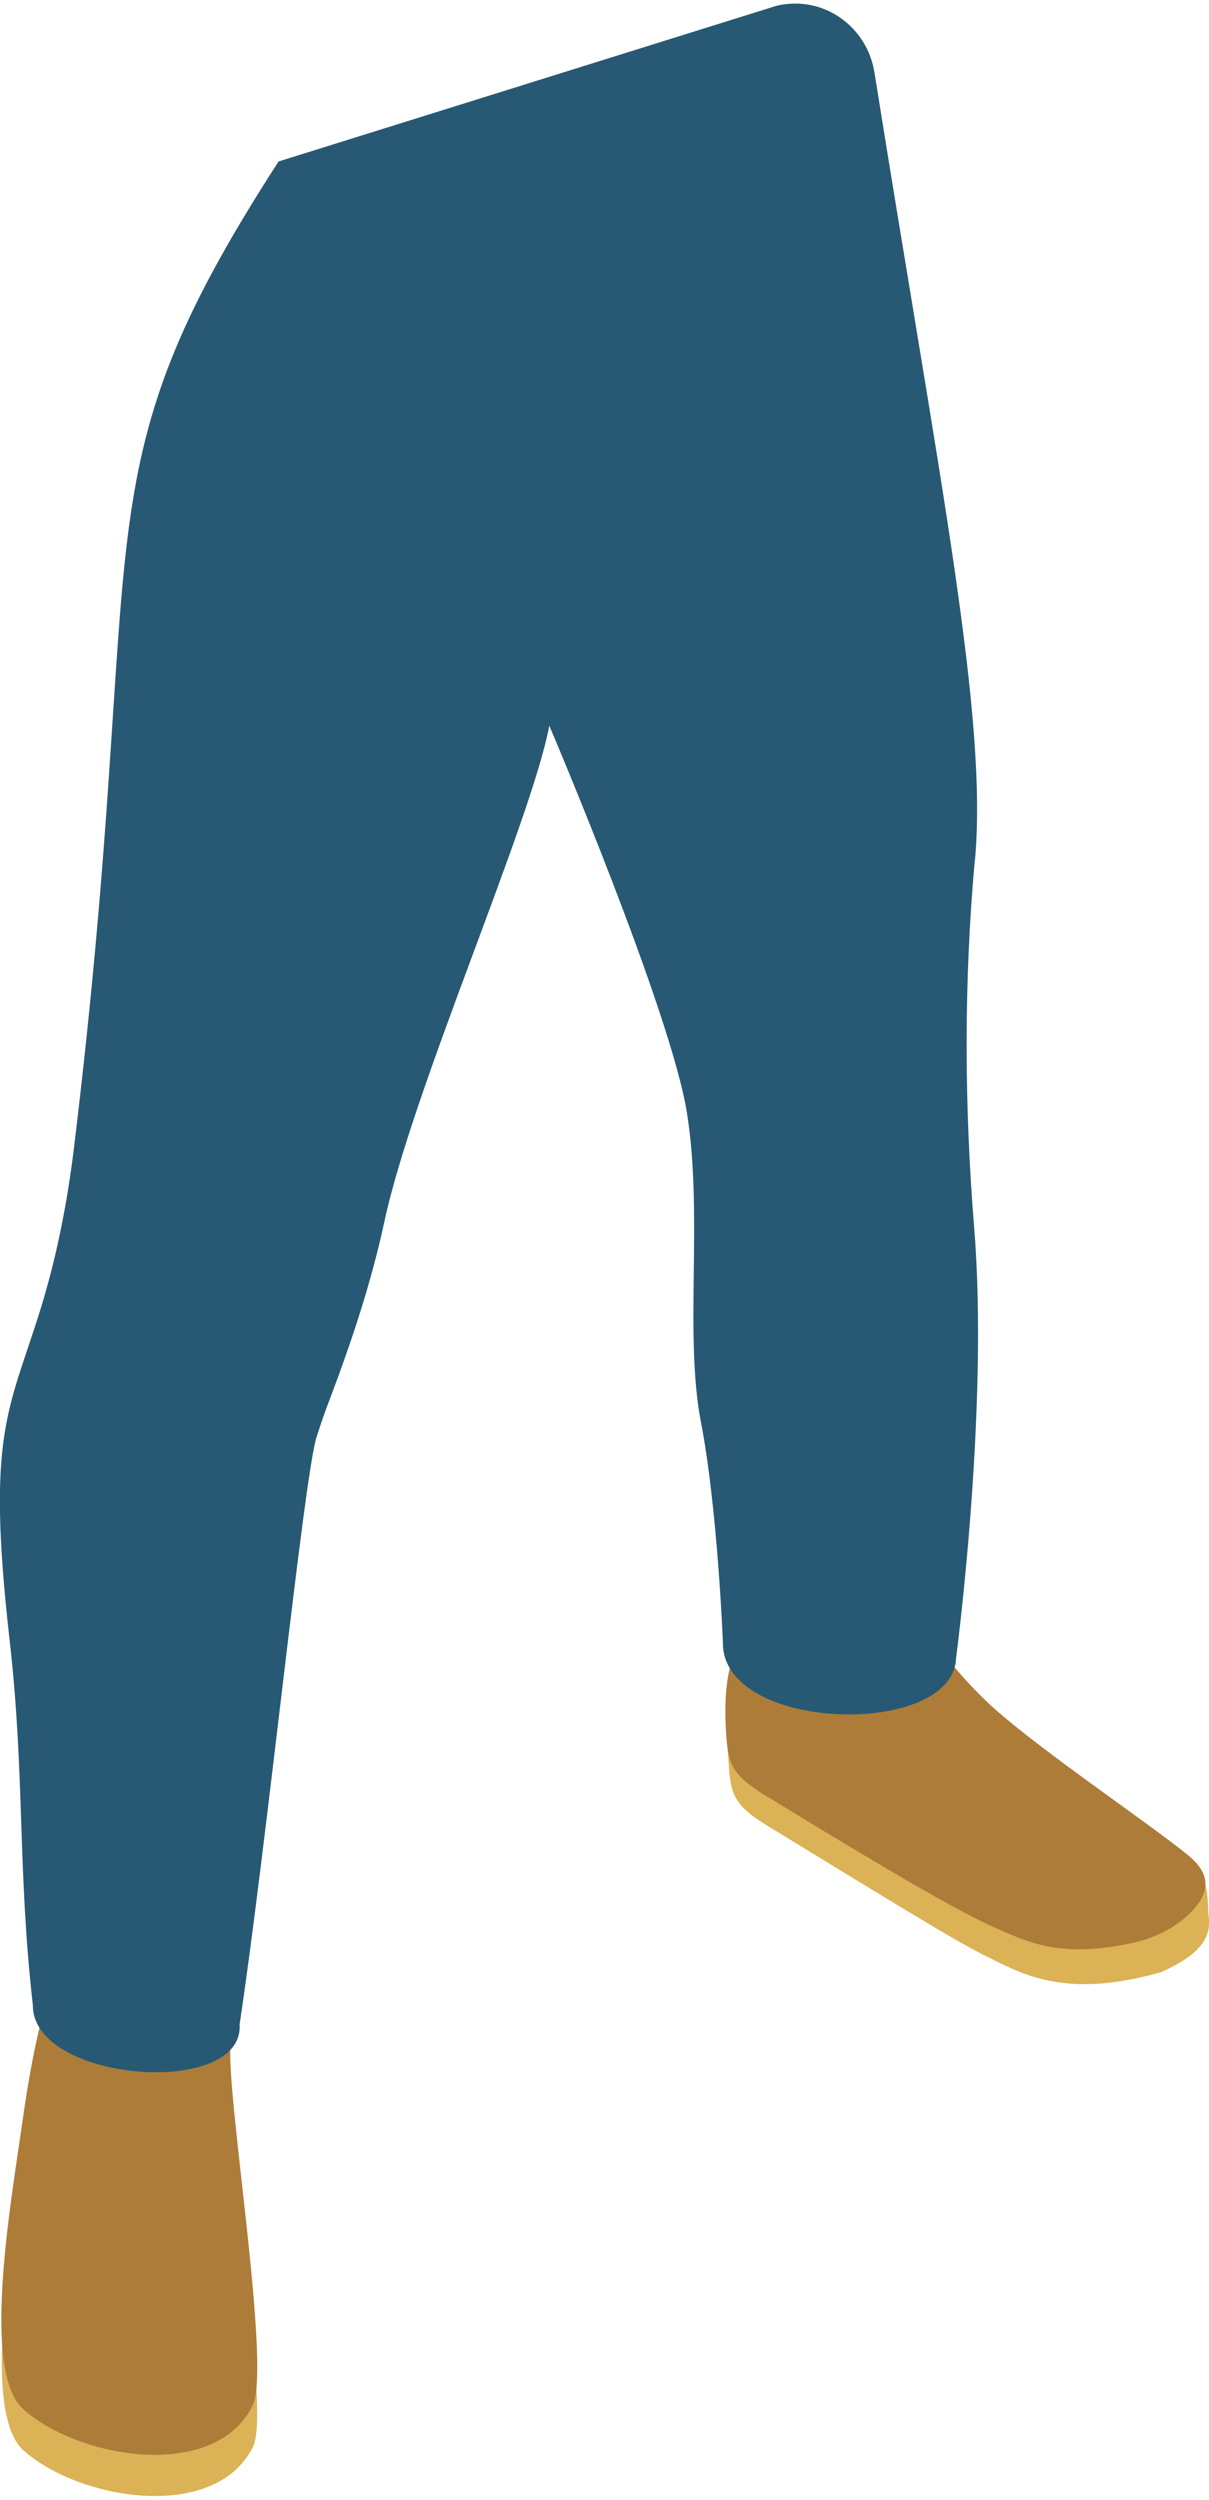
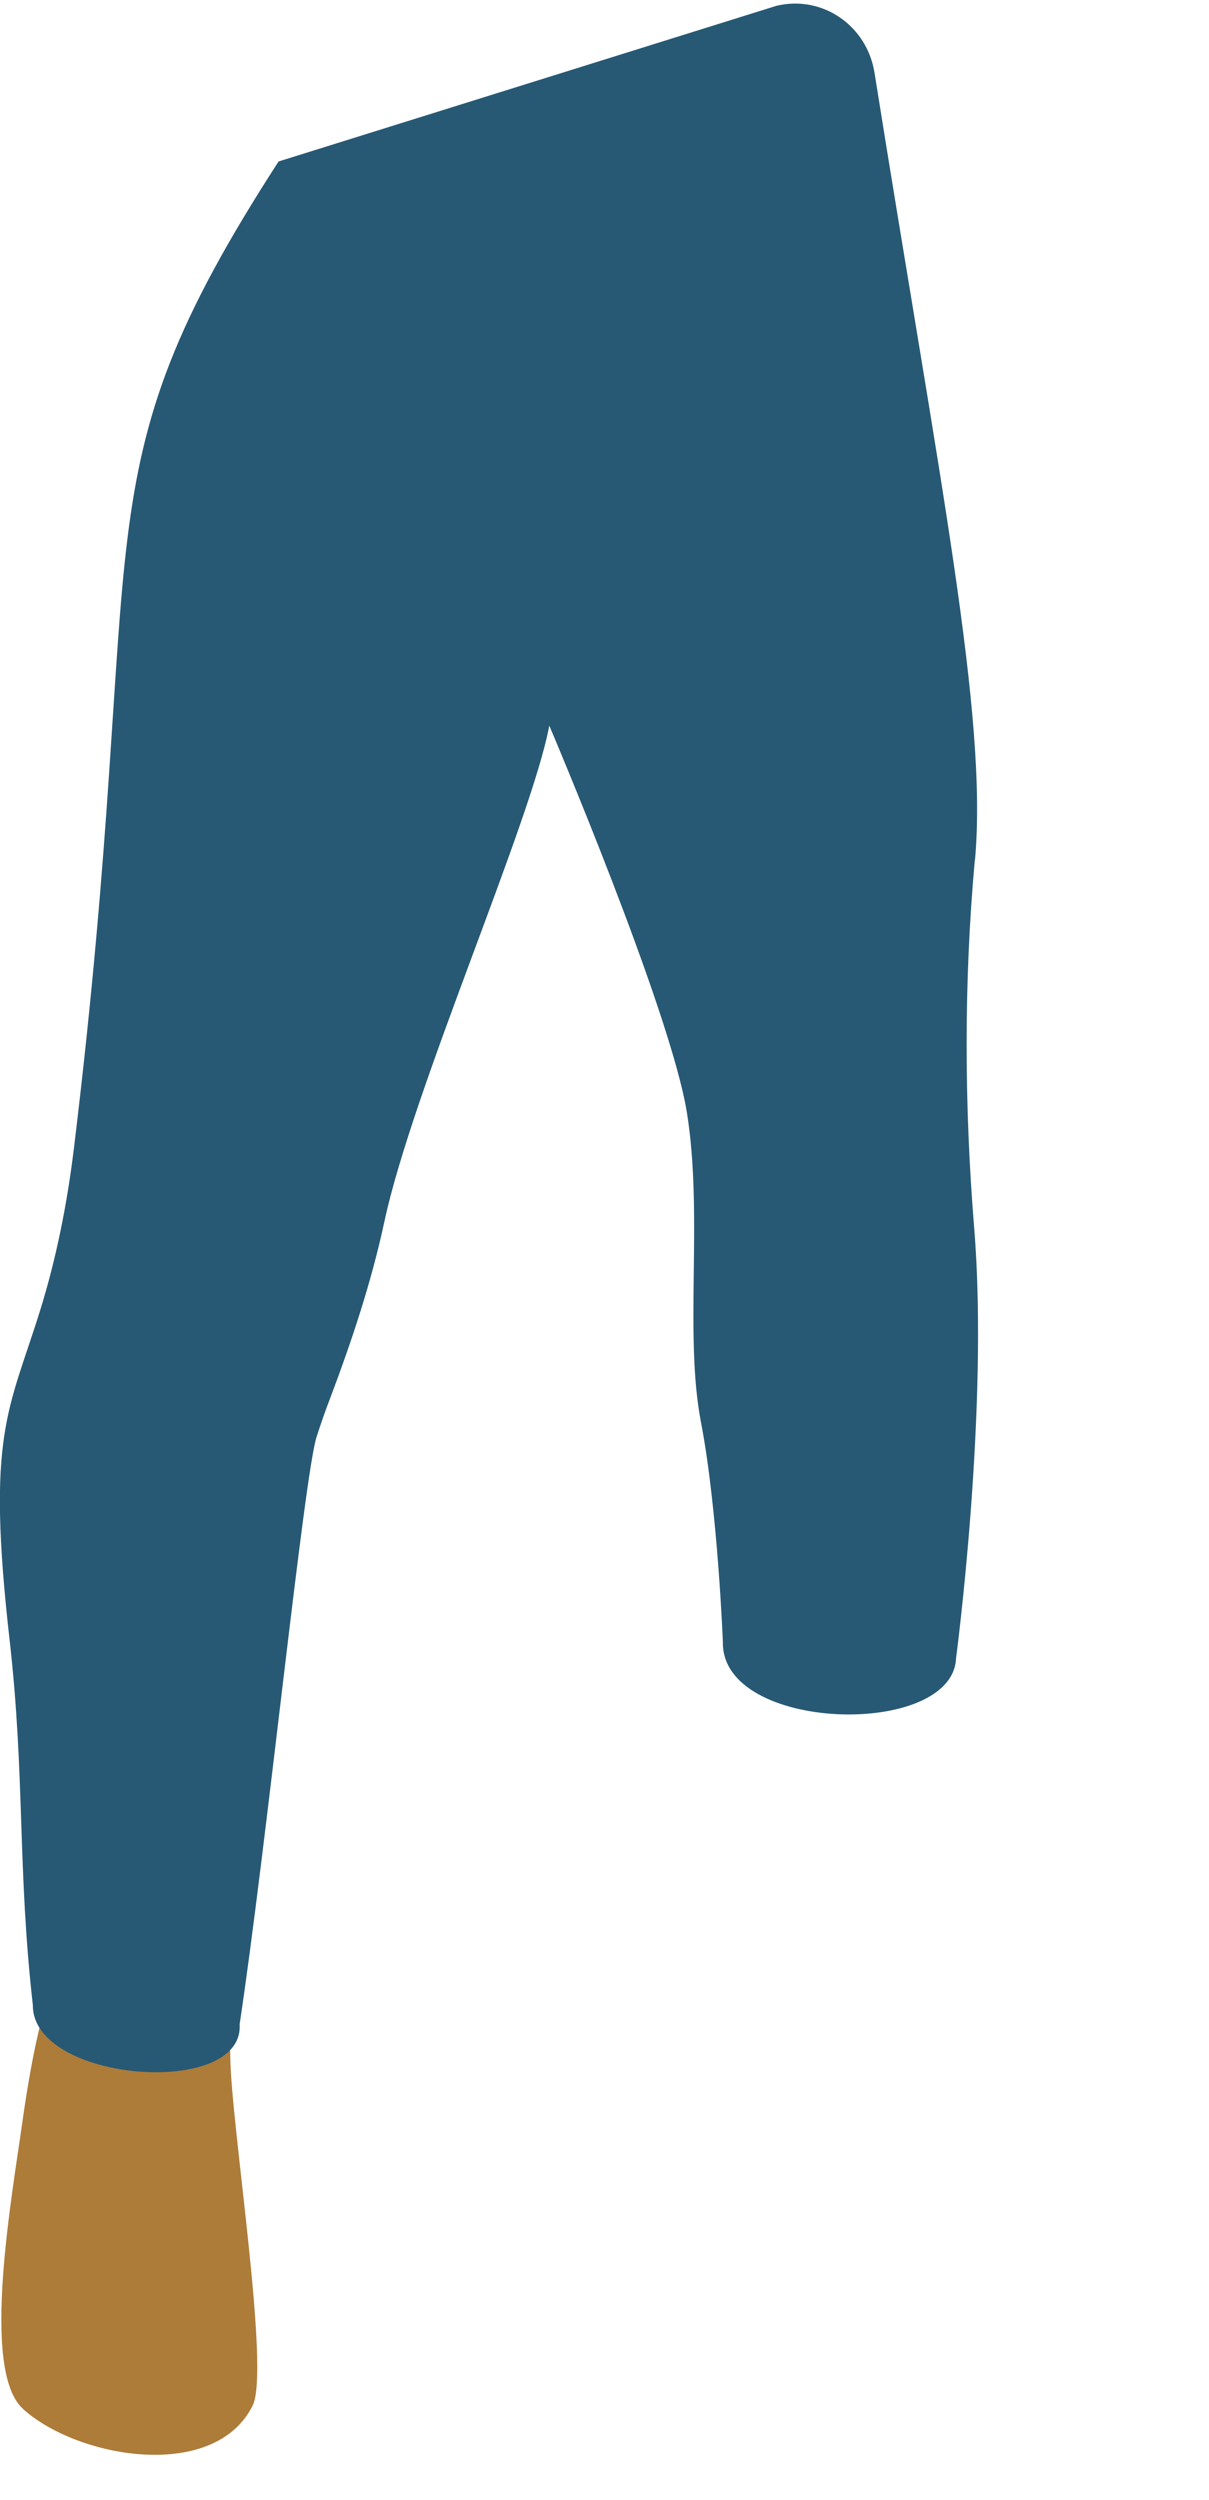
<svg xmlns="http://www.w3.org/2000/svg" id="people683038e387123" viewBox="0 0 75.43 155.43" aria-hidden="true" width="75px" height="155px">
  <defs>
    <linearGradient class="cerosgradient" data-cerosgradient="true" id="CerosGradient_idebb726314" gradientUnits="userSpaceOnUse" x1="50%" y1="100%" x2="50%" y2="0%">
      <stop offset="0%" stop-color="#d1d1d1" />
      <stop offset="100%" stop-color="#d1d1d1" />
    </linearGradient>
    <linearGradient />
    <style>
      .cls-1-683038e387123{
        fill: #ad7c39;
      }

      .cls-2-683038e387123{
        fill: #275975;
      }

      .cls-3-683038e387123{
        fill: #dbb255;
      }
    </style>
  </defs>
-   <path class="cls-3-683038e387123" d="M75.4,119.2c-.07-.57.06-2.08-.67-2.72-1.82-1.59-5.25-4.3-8.74-6.16l-20.51-3.3c-.08.87-.09,1.8-.02,2.72.12,1.83.27,2.57,2.38,3.86,10.64,6.51,12.1,7.38,14.03,8.33,2.18,1.08,4.85,2.45,10.58.82,2.9-1.29,3.09-2.5,2.95-3.55Z" />
-   <path class="cls-1-683038e387123" d="M74.15,115.48c-2.61-2.12-9.02-6.4-12.19-9.23-.87-.77-2.94-2.9-3.43-4.02-1.23-2.85-7.75-2.83-11.39-.94-1.71.89-2.02,3.82-1.84,6.54.12,1.83.27,2.57,2.38,3.86,10.64,6.51,12.98,7.68,14.96,8.54,1.9.82,3.9,1.6,8.06.69,1.41-.31,2.77-.99,3.74-2.05.86-.94,1.29-2.11-.31-3.4Z" />
  <g>
-     <path class="cls-3-683038e387123" d="M.42,142.06c-.48,4.45-.58,9.05,1.03,10.5,3.44,3.1,11.95,4.55,14.33-.2.57-1.13.13-5.6-.44-10.3H.42Z" />
    <path class="cls-1-683038e387123" d="M1.43,149.99c3.44,3.1,11.95,4.55,14.33-.2,1.11-2.21-1.31-17.3-1.39-21.64-.02-1.24-.06-3.42-.06-3.42-.32-.43-1.92-.81-2.4-1.05-2.05-1.02-5.82-.19-8.1-.35-1.16-.08-2.26,7.69-2.37,8.46-.65,4.72-2.69,15.78-.01,18.19Z" />
  </g>
  <path class="cls-2-683038e387123" d="M60.83,53.4c.81-9-2.24-23.79-6.27-49.1-.47-2.92-3.23-4.85-6.11-4.17l-31.07,9.71c-12.9,19.95-8,22.34-12.77,61.55-.42,3.43-1.09,6.84-2.12,10.14-1.96,6.27-3.35,7.67-1.89,20.52.97,8.56.48,14.21,1.45,22.77-.02,4.8,13.19,5.81,12.9,1.19,1.66-11.01,4.02-34.19,4.8-36.63.26-.81.54-1.62.85-2.42,1.36-3.6,2.57-7.24,3.38-11,1.77-8.27,9.18-24.98,10.29-30.94,0,0,7.58,17.79,8.59,24.16,1.02,6.37-.18,13.8.87,19.26,1.05,5.46,1.37,13.73,1.37,13.73-.1,5.65,14.35,6.01,14.55,1,0,0,2.06-15.48,1.13-26.82-.62-7.64-.65-15.32.04-22.95Z" />
</svg>